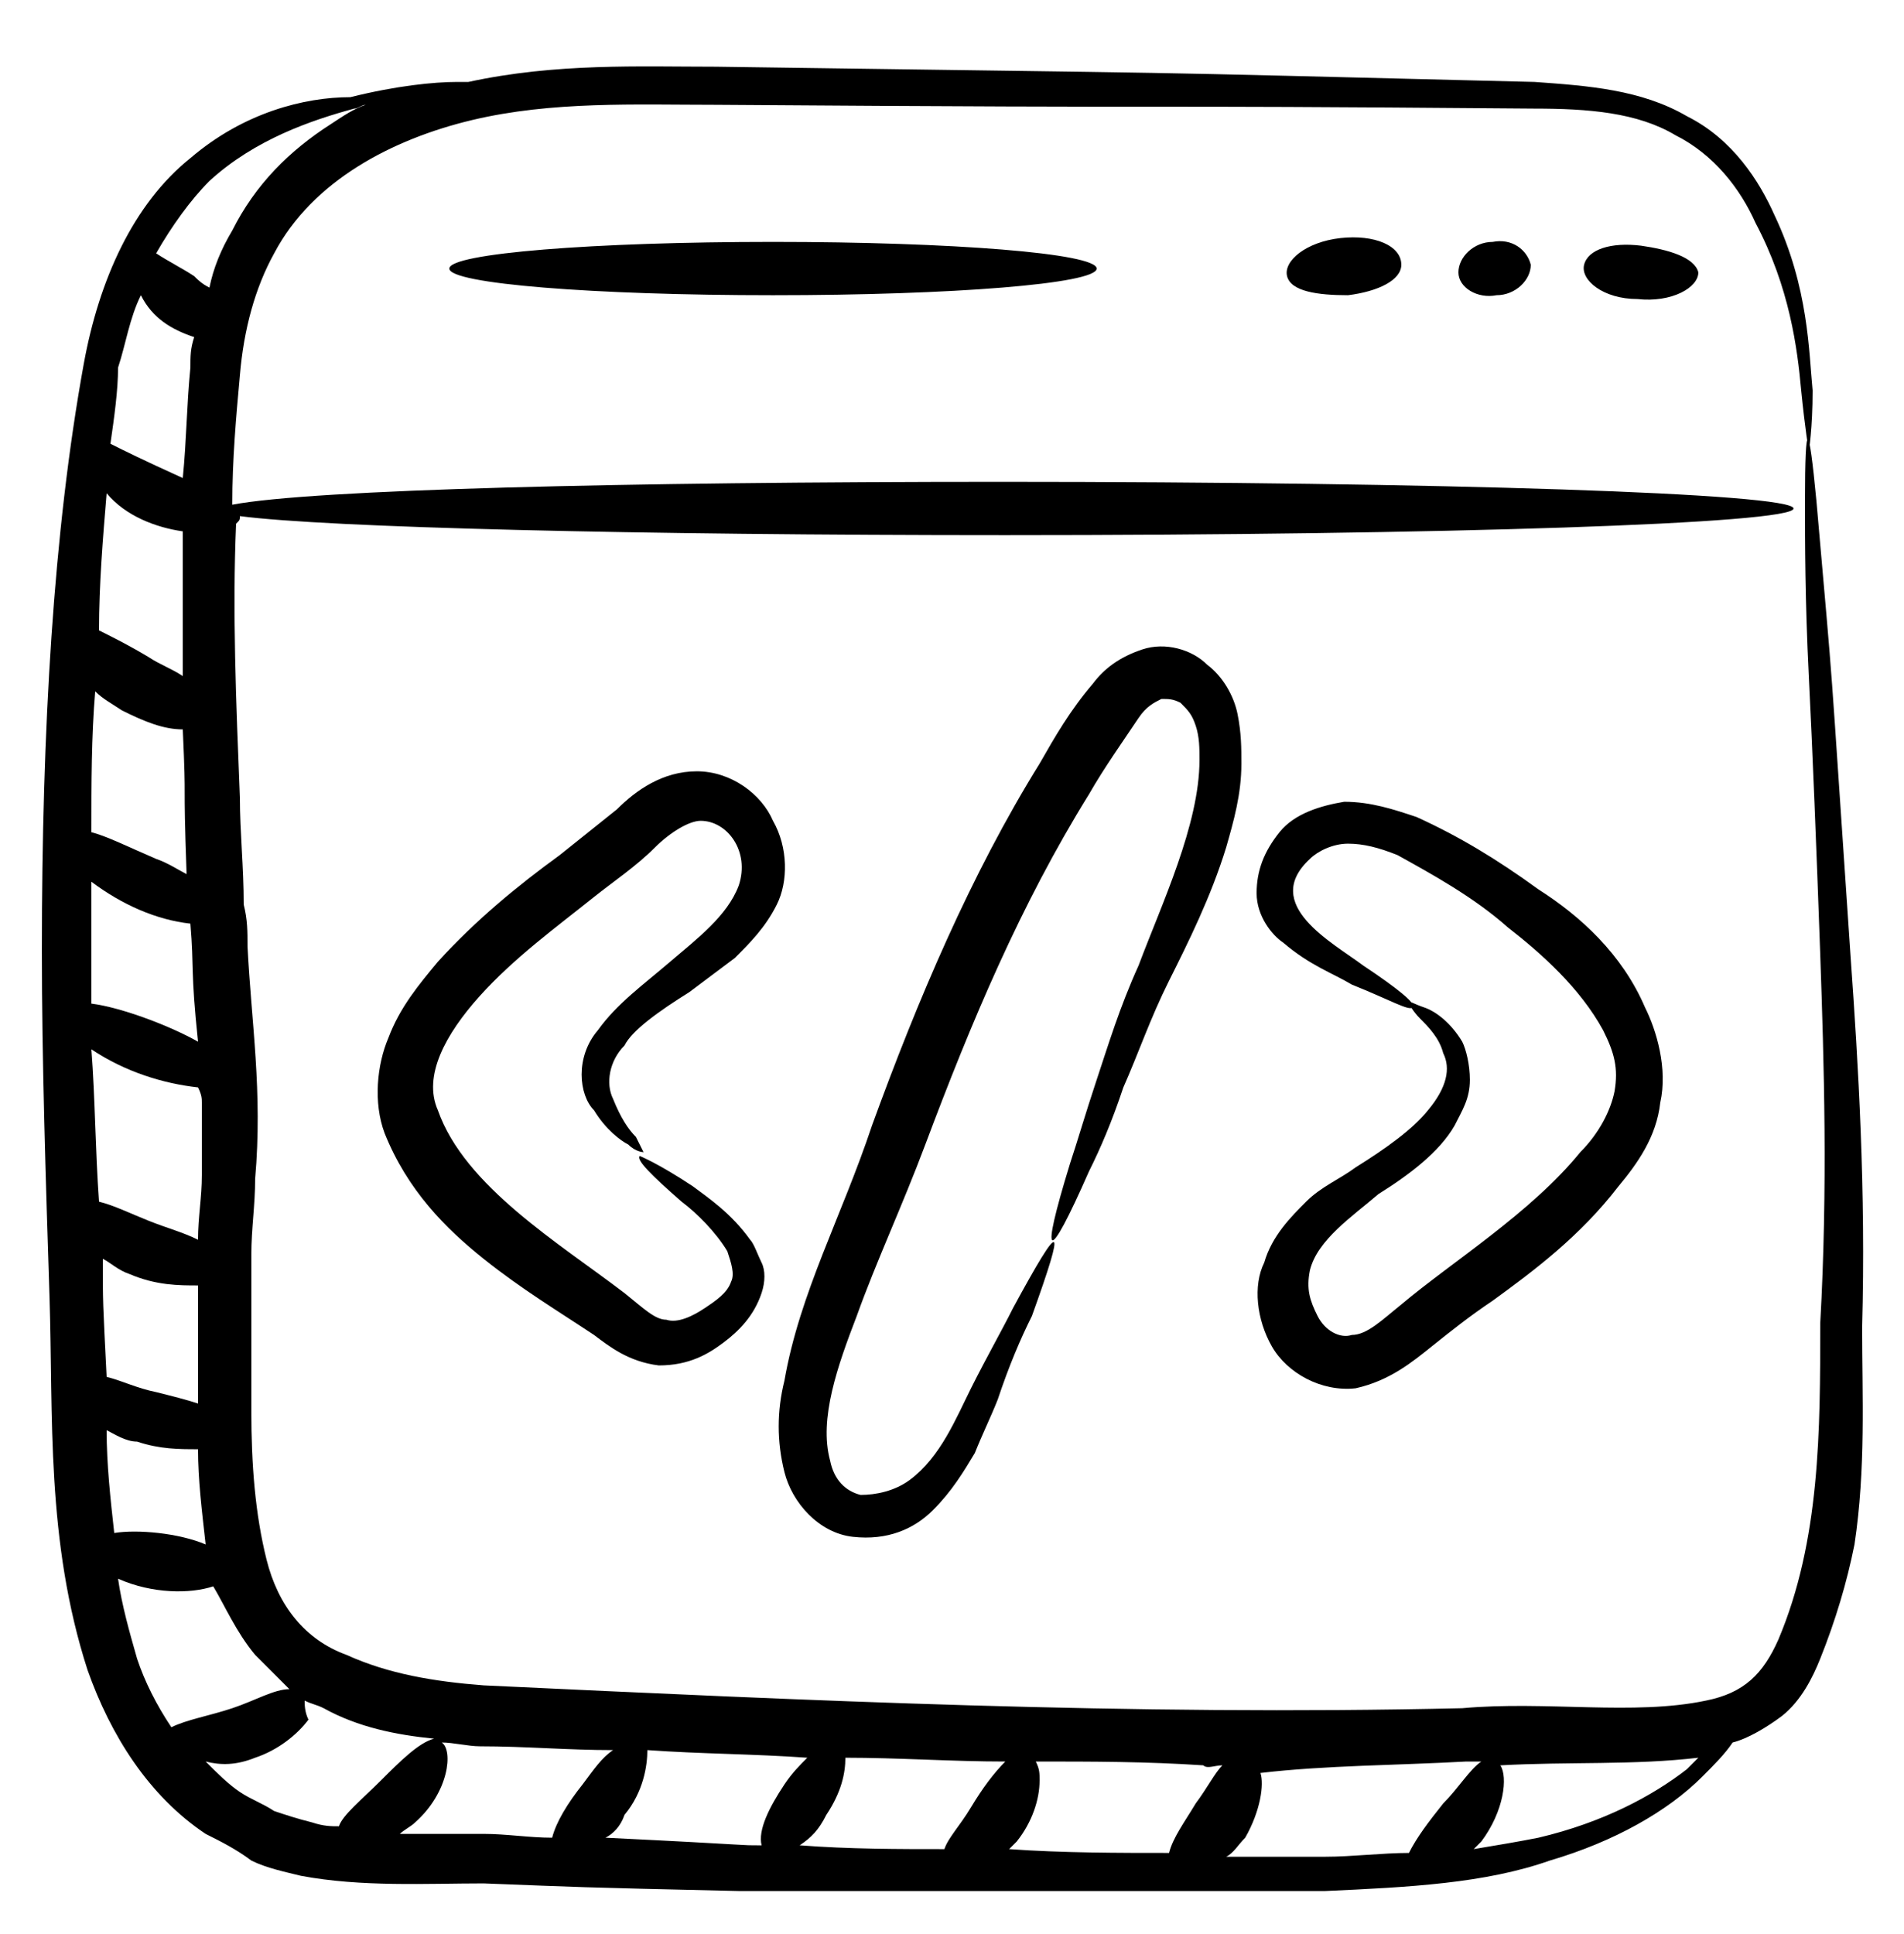
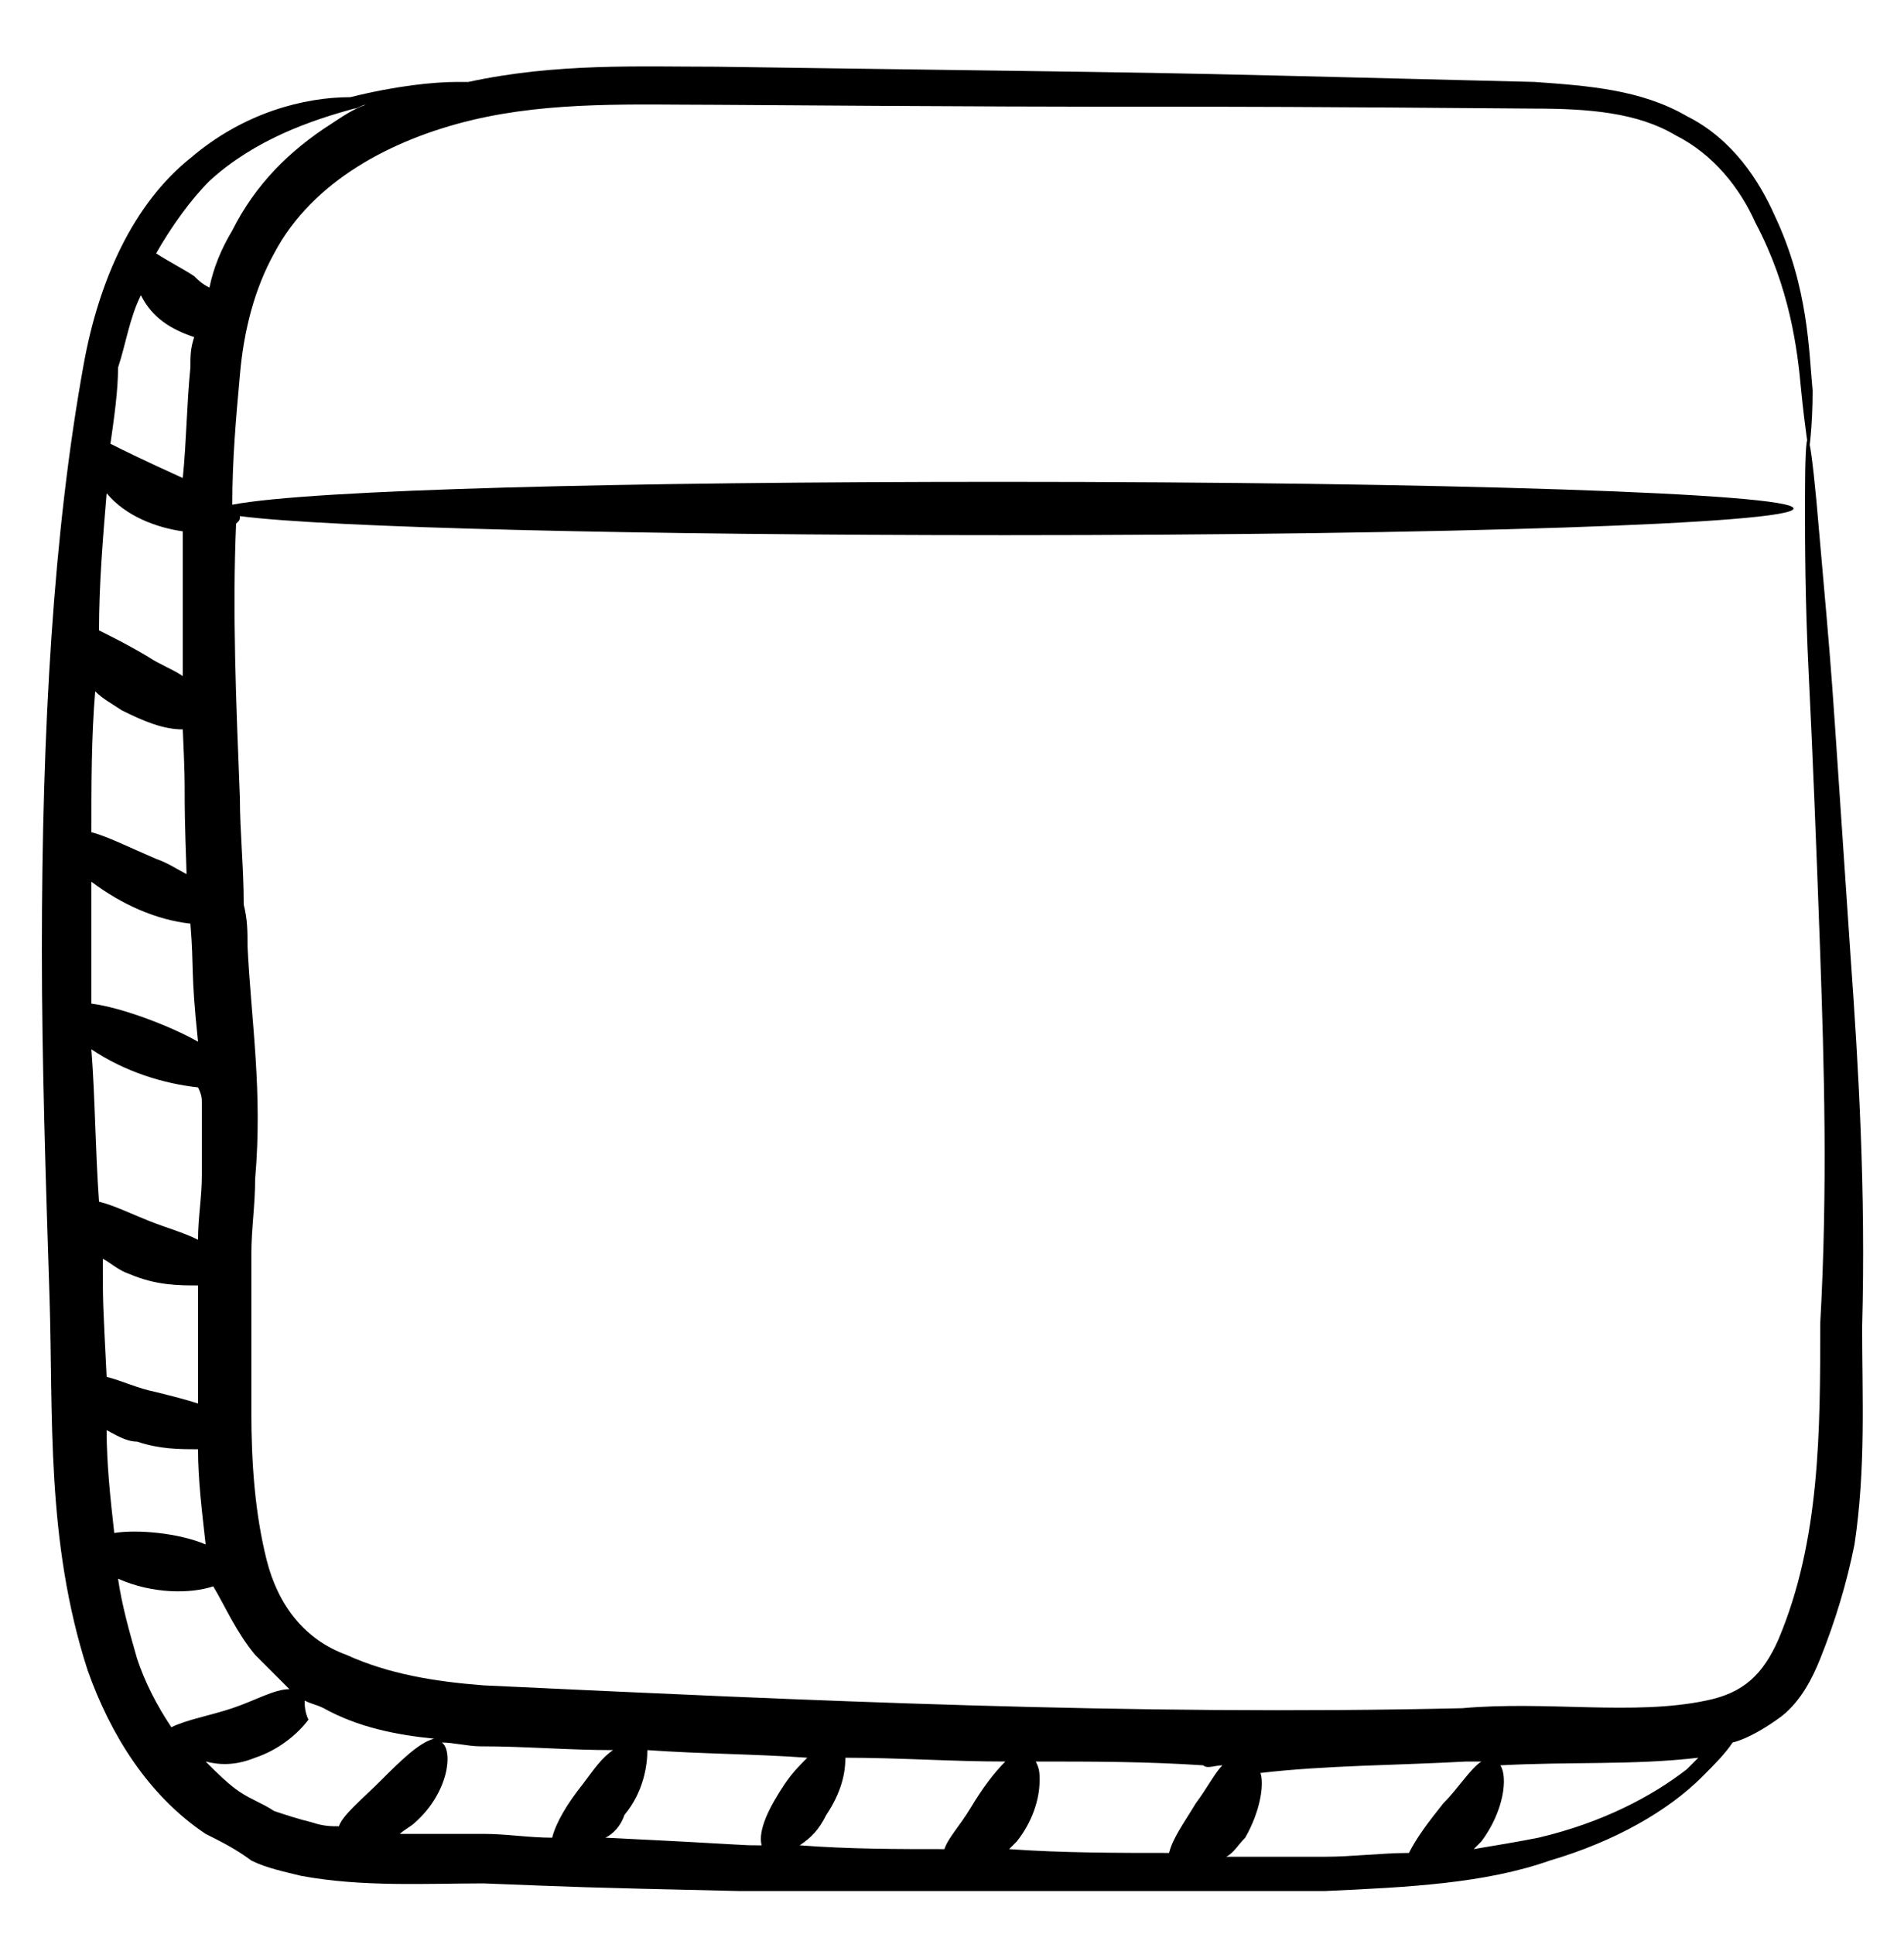
<svg xmlns="http://www.w3.org/2000/svg" width="64" height="65" viewBox="0 0 64 65" fill="none">
  <path d="M2.944 56.13C3.712 58.306 4.992 60.354 6.912 61.634C7.424 61.89 7.936 62.146 8.448 62.53C8.96 62.786 9.6 62.914 10.112 63.042C12.16 63.426 14.336 63.298 16.256 63.298C19.584 63.426 19.2 63.426 24.832 63.554C32.256 63.554 38.912 63.554 44.544 63.554C47.36 63.426 49.92 63.298 52.096 62.53C54.272 61.89 56.064 60.866 57.216 59.714C57.6 59.33 57.984 58.946 58.24 58.562C58.752 58.434 59.392 58.05 59.904 57.666C60.544 57.154 60.928 56.386 61.184 55.746C61.696 54.466 62.08 53.186 62.336 51.906C62.72 49.346 62.592 46.914 62.592 44.61C62.72 40.002 62.464 35.778 62.208 32.194C61.44 20.93 61.696 24.13 61.056 16.834C60.8 14.146 60.672 14.018 60.672 16.834C60.672 18.242 60.672 20.162 60.8 22.722C60.928 25.282 61.056 28.482 61.184 32.066C61.312 35.778 61.44 39.874 61.184 44.482C61.184 48.066 61.184 51.778 59.776 55.106C59.264 56.258 58.624 56.898 57.344 57.154C54.912 57.666 51.968 57.154 49.152 57.41C38.016 57.666 27.136 57.154 16.256 56.642C14.592 56.514 13.056 56.258 11.648 55.618C10.24 55.106 9.344 53.954 8.96 52.418C8.576 50.882 8.448 49.218 8.448 47.426C8.448 45.634 8.448 43.97 8.448 42.178C8.448 41.282 8.576 40.514 8.576 39.618C8.832 36.674 8.448 34.37 8.32 31.81C8.32 31.298 8.32 30.914 8.192 30.402C8.192 29.122 8.064 27.97 8.064 26.818C7.936 23.618 7.808 20.546 7.936 17.602C8.064 17.474 8.064 17.474 8.064 17.346C11.008 17.73 21.376 17.986 33.792 17.986C48.512 17.986 60.288 17.602 60.288 17.09C60.288 16.578 48.384 16.194 33.664 16.194C20.992 16.194 10.496 16.45 7.808 16.962C7.808 15.426 7.936 14.018 8.064 12.61C8.192 11.074 8.576 9.666 9.216 8.514C10.496 6.082 13.184 4.674 15.872 4.034C18.56 3.394 21.376 3.522 24.064 3.522C42.112 3.65 36.096 3.522 51.584 3.65C53.376 3.65 55.04 3.778 56.32 4.546C57.6 5.186 58.496 6.338 59.008 7.49C60.16 9.666 60.416 11.714 60.544 13.122C60.672 14.402 60.8 15.17 60.8 15.17C60.8 15.17 60.928 14.402 60.928 13.122C60.8 11.842 60.8 9.666 59.648 7.234C59.136 6.082 58.24 4.674 56.704 3.906C55.168 3.01 53.376 2.882 51.584 2.754C36.096 2.37 41.984 2.498 24.064 2.242C21.504 2.242 18.688 2.114 15.744 2.754C15.616 2.754 15.488 2.754 15.36 2.754C14.592 2.754 13.312 2.882 11.776 3.266C10.24 3.266 8.192 3.778 6.4 5.314C4.48 6.85 3.328 9.41 2.816 12.226C1.792 17.858 1.408 24.514 1.408 31.938C1.408 35.65 1.536 39.618 1.664 43.586C1.792 47.554 1.536 51.778 2.944 56.13ZM3.584 16.578C4.224 17.346 5.248 17.73 6.144 17.858C6.144 19.522 6.144 21.058 6.144 22.722C5.76 22.466 5.376 22.338 4.992 22.082C4.352 21.698 3.84 21.442 3.328 21.186C3.328 19.65 3.456 18.114 3.584 16.578ZM6.912 51.906C6.016 51.522 4.608 51.394 3.84 51.522C3.712 50.37 3.584 49.218 3.584 48.066C3.84 48.194 4.224 48.45 4.608 48.45C5.376 48.706 6.016 48.706 6.656 48.706C6.656 49.73 6.784 50.754 6.912 51.906ZM6.784 37.058C6.784 37.954 6.784 38.722 6.784 39.49C6.784 40.258 6.656 40.898 6.656 41.666C6.144 41.41 5.632 41.282 4.992 41.026C4.352 40.77 3.84 40.514 3.328 40.386C3.2 38.594 3.2 36.93 3.072 35.266C4.224 36.034 5.504 36.418 6.656 36.546C6.784 36.802 6.784 36.93 6.784 37.058ZM3.456 42.306C3.712 42.434 3.968 42.69 4.352 42.818C5.248 43.202 6.016 43.202 6.656 43.202C6.656 44.482 6.656 45.762 6.656 47.17C6.272 47.042 5.76 46.914 5.248 46.786C4.608 46.658 4.096 46.402 3.584 46.274C3.456 43.714 3.456 43.842 3.456 42.306ZM3.072 33.73C3.072 32.45 3.072 31.938 3.072 29.634C4.096 30.402 5.248 30.914 6.4 31.042C6.528 32.578 6.4 32.578 6.656 35.01C5.76 34.498 4.096 33.858 3.072 33.73ZM5.248 28.866C4.352 28.482 3.584 28.098 3.072 27.97C3.072 26.306 3.072 24.77 3.2 23.234C3.456 23.49 3.712 23.618 4.096 23.874C4.864 24.258 5.504 24.514 6.144 24.514C6.272 27.33 6.144 25.794 6.272 29.378C6.016 29.25 5.632 28.994 5.248 28.866ZM20.352 61.762C20.608 61.634 20.864 61.378 20.992 60.994C21.632 60.226 21.76 59.33 21.76 58.818C23.552 58.946 25.344 58.946 27.136 59.074C26.88 59.33 26.624 59.586 26.368 59.97C25.856 60.738 25.472 61.506 25.6 62.018C24.704 62.018 25.6 62.018 20.352 61.762ZM31.744 62.146C30.208 62.146 28.544 62.146 26.88 62.018C27.264 61.762 27.52 61.506 27.776 60.994C28.288 60.226 28.416 59.586 28.416 59.074C30.208 59.074 32 59.202 33.792 59.202C33.408 59.586 33.024 60.098 32.64 60.738C32.256 61.378 31.872 61.762 31.744 62.146ZM57.088 59.074C56.96 59.202 56.832 59.33 56.704 59.458C55.552 60.354 53.888 61.25 51.712 61.762C51.072 61.89 50.304 62.018 49.536 62.146C49.664 62.018 49.664 62.018 49.792 61.89C50.56 60.866 50.688 59.714 50.432 59.33C52.736 59.202 54.912 59.33 57.088 59.074ZM49.28 59.202C49.408 59.202 49.536 59.202 49.792 59.202C49.408 59.458 49.024 60.098 48.512 60.61C48 61.25 47.616 61.762 47.36 62.274C46.464 62.274 45.44 62.402 44.544 62.402C43.52 62.402 42.368 62.402 41.216 62.402C41.472 62.274 41.6 62.018 41.856 61.762C42.368 60.866 42.496 59.97 42.368 59.586C44.544 59.33 46.976 59.33 49.28 59.202ZM41.088 59.33C40.832 59.586 40.576 60.098 40.192 60.61C39.808 61.25 39.424 61.762 39.296 62.274C37.632 62.274 35.712 62.274 33.92 62.146C34.048 62.018 34.048 62.018 34.176 61.89C34.688 61.25 34.944 60.482 34.944 59.842C34.944 59.586 34.944 59.458 34.816 59.202C36.736 59.202 38.528 59.202 40.448 59.33C40.576 59.458 40.832 59.33 41.088 59.33ZM20.608 58.818C20.224 59.074 19.968 59.458 19.584 59.97C19.072 60.61 18.688 61.25 18.56 61.762C17.792 61.762 17.024 61.634 16.256 61.634C15.232 61.634 14.336 61.634 13.44 61.634C13.568 61.506 13.824 61.378 13.952 61.25C15.104 60.226 15.232 58.818 14.848 58.562C15.232 58.562 15.744 58.69 16.128 58.69C17.664 58.69 19.072 58.818 20.608 58.818ZM10.88 57.41C12.032 58.05 13.312 58.306 14.592 58.434C14.08 58.562 13.44 59.202 12.8 59.842C12.16 60.482 11.52 60.994 11.392 61.378C11.136 61.378 10.88 61.378 10.496 61.25C9.984 61.122 9.6 60.994 9.216 60.866C8.832 60.61 8.448 60.482 8.064 60.226C7.68 59.97 7.296 59.586 6.912 59.202C7.424 59.33 7.936 59.33 8.576 59.074C9.344 58.818 9.984 58.306 10.368 57.794C10.24 57.538 10.24 57.282 10.24 57.154C10.496 57.282 10.624 57.282 10.88 57.41ZM8.576 55.618C8.96 56.002 9.344 56.386 9.728 56.77C9.216 56.77 8.576 57.154 7.808 57.41C7.04 57.666 6.272 57.794 5.76 58.05C5.248 57.282 4.864 56.514 4.608 55.746C4.352 54.85 4.096 53.954 3.968 53.058C5.12 53.57 6.4 53.57 7.168 53.314C7.552 53.954 7.936 54.85 8.576 55.618ZM7.04 6.082C8.576 4.674 10.496 4.034 11.904 3.65C12.032 3.65 12.16 3.522 12.288 3.522C11.904 3.65 11.52 3.906 11.136 4.162C9.728 5.058 8.576 6.21 7.808 7.746C7.424 8.386 7.168 9.026 7.04 9.666C6.784 9.538 6.656 9.41 6.528 9.282C6.144 9.026 5.632 8.77 5.248 8.514C5.76 7.618 6.4 6.722 7.04 6.082ZM4.736 9.922C5.12 10.69 5.76 11.074 6.528 11.33C6.4 11.714 6.4 11.97 6.4 12.354C6.272 13.634 6.272 14.786 6.144 16.066C4.736 15.426 4.224 15.17 3.712 14.914C3.84 14.018 3.968 13.122 3.968 12.354C4.224 11.586 4.352 10.69 4.736 9.922Z" fill="black" />
-   <path d="M23.167 33.346C23.679 32.962 24.191 32.578 24.703 32.194C25.215 31.682 25.727 31.17 26.111 30.402C26.495 29.634 26.495 28.482 25.983 27.586C25.599 26.69 24.575 25.922 23.423 25.922C22.271 25.922 21.375 26.562 20.735 27.202C20.095 27.714 19.455 28.226 18.815 28.738C17.407 29.762 15.999 30.914 14.719 32.322C14.079 33.09 13.439 33.858 13.055 34.882C12.671 35.778 12.543 37.058 12.927 38.082C13.695 40.002 14.975 41.282 16.255 42.306C17.535 43.33 18.815 44.098 19.967 44.866C20.479 45.25 21.119 45.762 22.143 45.89C23.167 45.89 23.807 45.506 24.319 45.122C24.831 44.738 25.343 44.226 25.599 43.458C25.727 43.074 25.727 42.69 25.599 42.434C25.471 42.178 25.343 41.794 25.215 41.666C24.575 40.77 23.807 40.258 23.295 39.874C22.143 39.106 21.503 38.85 21.503 38.85C21.375 38.978 21.887 39.49 22.911 40.386C23.423 40.77 24.063 41.41 24.447 42.05C24.575 42.434 24.703 42.818 24.575 43.074C24.447 43.458 24.063 43.714 23.679 43.97C23.295 44.226 22.783 44.482 22.399 44.354C22.015 44.354 21.631 43.97 20.991 43.458C18.815 41.794 15.615 39.874 14.719 37.314C14.207 36.162 14.975 34.754 16.127 33.474C17.279 32.194 18.687 31.17 19.967 30.146C20.607 29.634 21.375 29.122 22.015 28.482C22.527 27.97 23.167 27.586 23.551 27.586C24.447 27.586 25.215 28.61 24.831 29.762C24.447 30.786 23.423 31.554 22.527 32.322C21.631 33.09 20.735 33.73 20.095 34.626C19.327 35.522 19.455 36.802 19.967 37.314C20.351 37.954 20.863 38.338 21.119 38.466C21.375 38.722 21.631 38.722 21.631 38.722C21.631 38.722 21.503 38.466 21.375 38.21C21.119 37.954 20.863 37.57 20.607 36.93C20.351 36.418 20.479 35.65 20.991 35.138C21.247 34.626 22.143 33.986 23.167 33.346ZM51.711 29.89C50.303 28.866 49.023 28.098 47.615 27.458C46.847 27.202 46.079 26.946 45.183 26.946C44.415 27.074 43.519 27.33 43.007 27.97C42.495 28.61 42.239 29.25 42.239 30.018C42.239 30.786 42.751 31.426 43.135 31.682C44.031 32.45 44.799 32.706 45.439 33.09C46.719 33.602 47.359 33.986 47.487 33.858C47.615 33.73 46.975 33.218 45.823 32.45C44.799 31.682 42.367 30.402 44.031 28.866C44.287 28.61 44.799 28.354 45.311 28.354C45.823 28.354 46.335 28.482 46.975 28.738C48.127 29.378 49.535 30.146 50.687 31.17C51.839 32.066 53.119 33.218 53.887 34.626C54.271 35.394 54.399 35.906 54.271 36.674C54.143 37.314 53.759 38.082 53.119 38.722C51.455 40.77 48.767 42.434 47.103 43.842C46.463 44.354 45.951 44.866 45.439 44.866C45.055 44.994 44.543 44.738 44.287 44.226C44.031 43.714 43.903 43.33 44.031 42.69C44.287 41.666 45.439 40.898 46.335 40.13C47.359 39.49 48.383 38.722 48.895 37.826C49.151 37.314 49.407 36.93 49.407 36.29C49.407 35.778 49.279 35.266 49.151 35.01C48.767 34.37 48.255 33.986 47.871 33.858C47.487 33.73 47.359 33.602 47.359 33.73C47.359 33.73 47.487 33.986 47.743 34.242C47.999 34.498 48.383 34.882 48.511 35.394C48.767 35.906 48.639 36.546 47.999 37.314C47.487 37.954 46.591 38.594 45.567 39.234C45.055 39.618 44.415 39.874 43.903 40.386C43.391 40.898 42.751 41.538 42.495 42.434C42.111 43.202 42.239 44.354 42.751 45.25C43.263 46.146 44.415 46.786 45.567 46.658C46.719 46.402 47.487 45.762 48.127 45.25C48.767 44.738 49.407 44.226 50.175 43.714C51.583 42.69 53.119 41.538 54.399 39.874C55.039 39.106 55.679 38.21 55.807 37.058C56.063 35.906 55.679 34.626 55.295 33.858C54.527 32.066 53.119 30.786 51.711 29.89ZM40.575 22.338C40.063 21.826 39.167 21.57 38.399 21.826C37.631 22.082 37.119 22.466 36.735 22.978C35.967 23.874 35.455 24.77 34.943 25.666C32.639 29.378 30.847 33.602 29.311 37.826C28.287 40.898 26.879 43.458 26.367 46.402C26.111 47.426 26.111 48.45 26.367 49.474C26.623 50.498 27.519 51.522 28.671 51.65C29.823 51.778 30.719 51.394 31.359 50.754C31.999 50.114 32.383 49.474 32.767 48.834C33.023 48.194 33.279 47.682 33.535 47.042C33.919 45.89 34.303 44.994 34.687 44.226C35.839 41.026 35.711 40.898 34.047 43.97C33.663 44.738 33.151 45.634 32.639 46.658C32.127 47.682 31.615 48.962 30.591 49.73C30.079 50.114 29.439 50.242 28.927 50.242C28.415 50.114 28.031 49.73 27.903 49.09C27.519 47.682 28.159 45.89 28.799 44.226C29.439 42.434 30.335 40.514 31.103 38.466C32.639 34.37 34.303 30.402 36.607 26.69C37.119 25.794 37.759 24.898 38.271 24.13C38.527 23.746 38.783 23.618 39.039 23.49C39.295 23.49 39.423 23.49 39.679 23.618C39.935 23.874 40.063 24.002 40.191 24.386C40.319 24.77 40.319 25.154 40.319 25.538C40.319 27.714 39.039 30.402 38.271 32.45C37.631 33.858 37.247 35.138 36.863 36.29C36.479 37.442 36.223 38.338 35.967 39.106C34.943 42.434 35.199 42.562 36.607 39.362C36.991 38.594 37.375 37.698 37.759 36.546C38.271 35.394 38.655 34.242 39.295 32.962C39.935 31.682 40.703 30.146 41.215 28.482C41.471 27.586 41.727 26.69 41.727 25.666C41.727 25.154 41.727 24.642 41.599 24.002C41.471 23.362 41.087 22.722 40.575 22.338ZM25.983 8.13C19.967 8.13 15.103 8.514 15.103 9.026C15.103 9.538 19.967 9.922 25.983 9.922C31.999 9.922 36.863 9.538 36.863 9.026C36.863 8.514 31.999 8.13 25.983 8.13ZM45.055 8.002C43.903 8.13 43.135 8.77 43.263 9.282C43.391 9.794 44.287 9.922 45.311 9.922C46.335 9.794 47.103 9.41 47.103 8.898C47.103 8.258 46.207 7.874 45.055 8.002ZM50.175 8.13C49.535 8.13 49.023 8.642 49.023 9.154C49.023 9.666 49.663 10.05 50.303 9.922C50.943 9.922 51.455 9.41 51.455 8.898C51.327 8.386 50.815 8.002 50.175 8.13ZM55.167 8.258C54.143 8.13 53.375 8.386 53.247 8.898C53.119 9.41 53.887 10.05 55.039 10.05C56.191 10.178 57.087 9.666 57.087 9.154C56.959 8.642 56.063 8.386 55.167 8.258Z" fill="black" />
</svg>